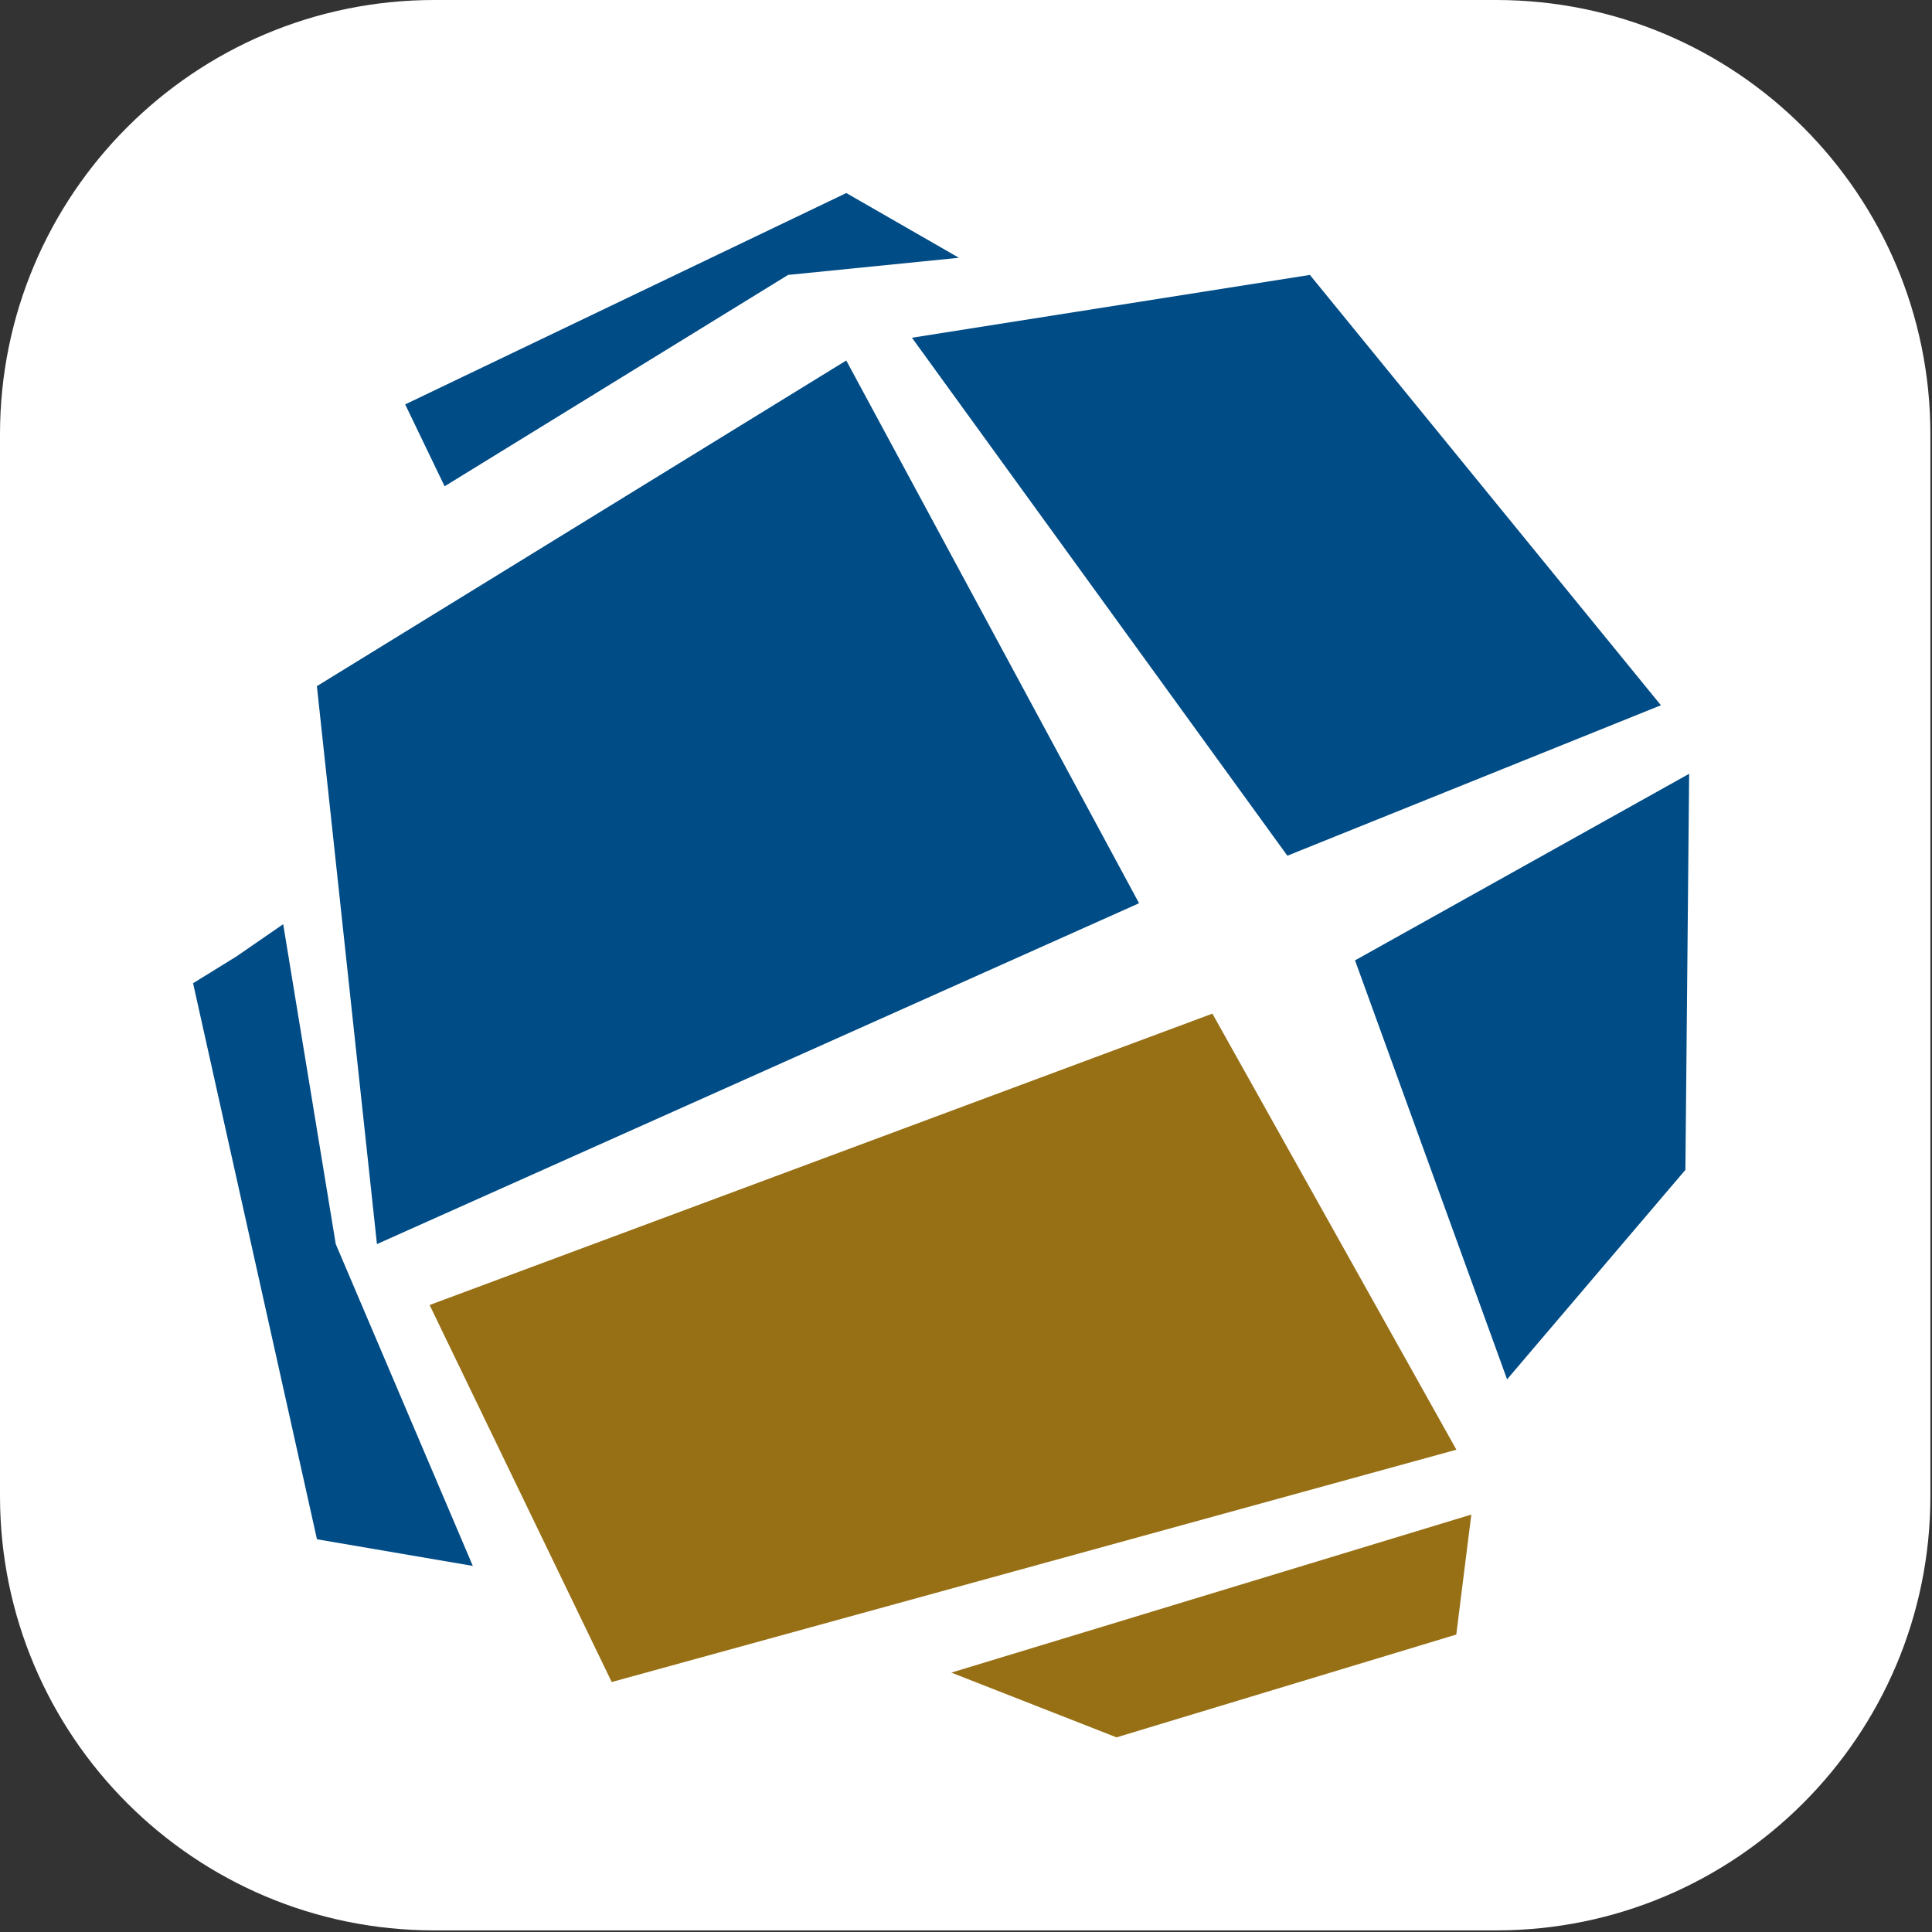
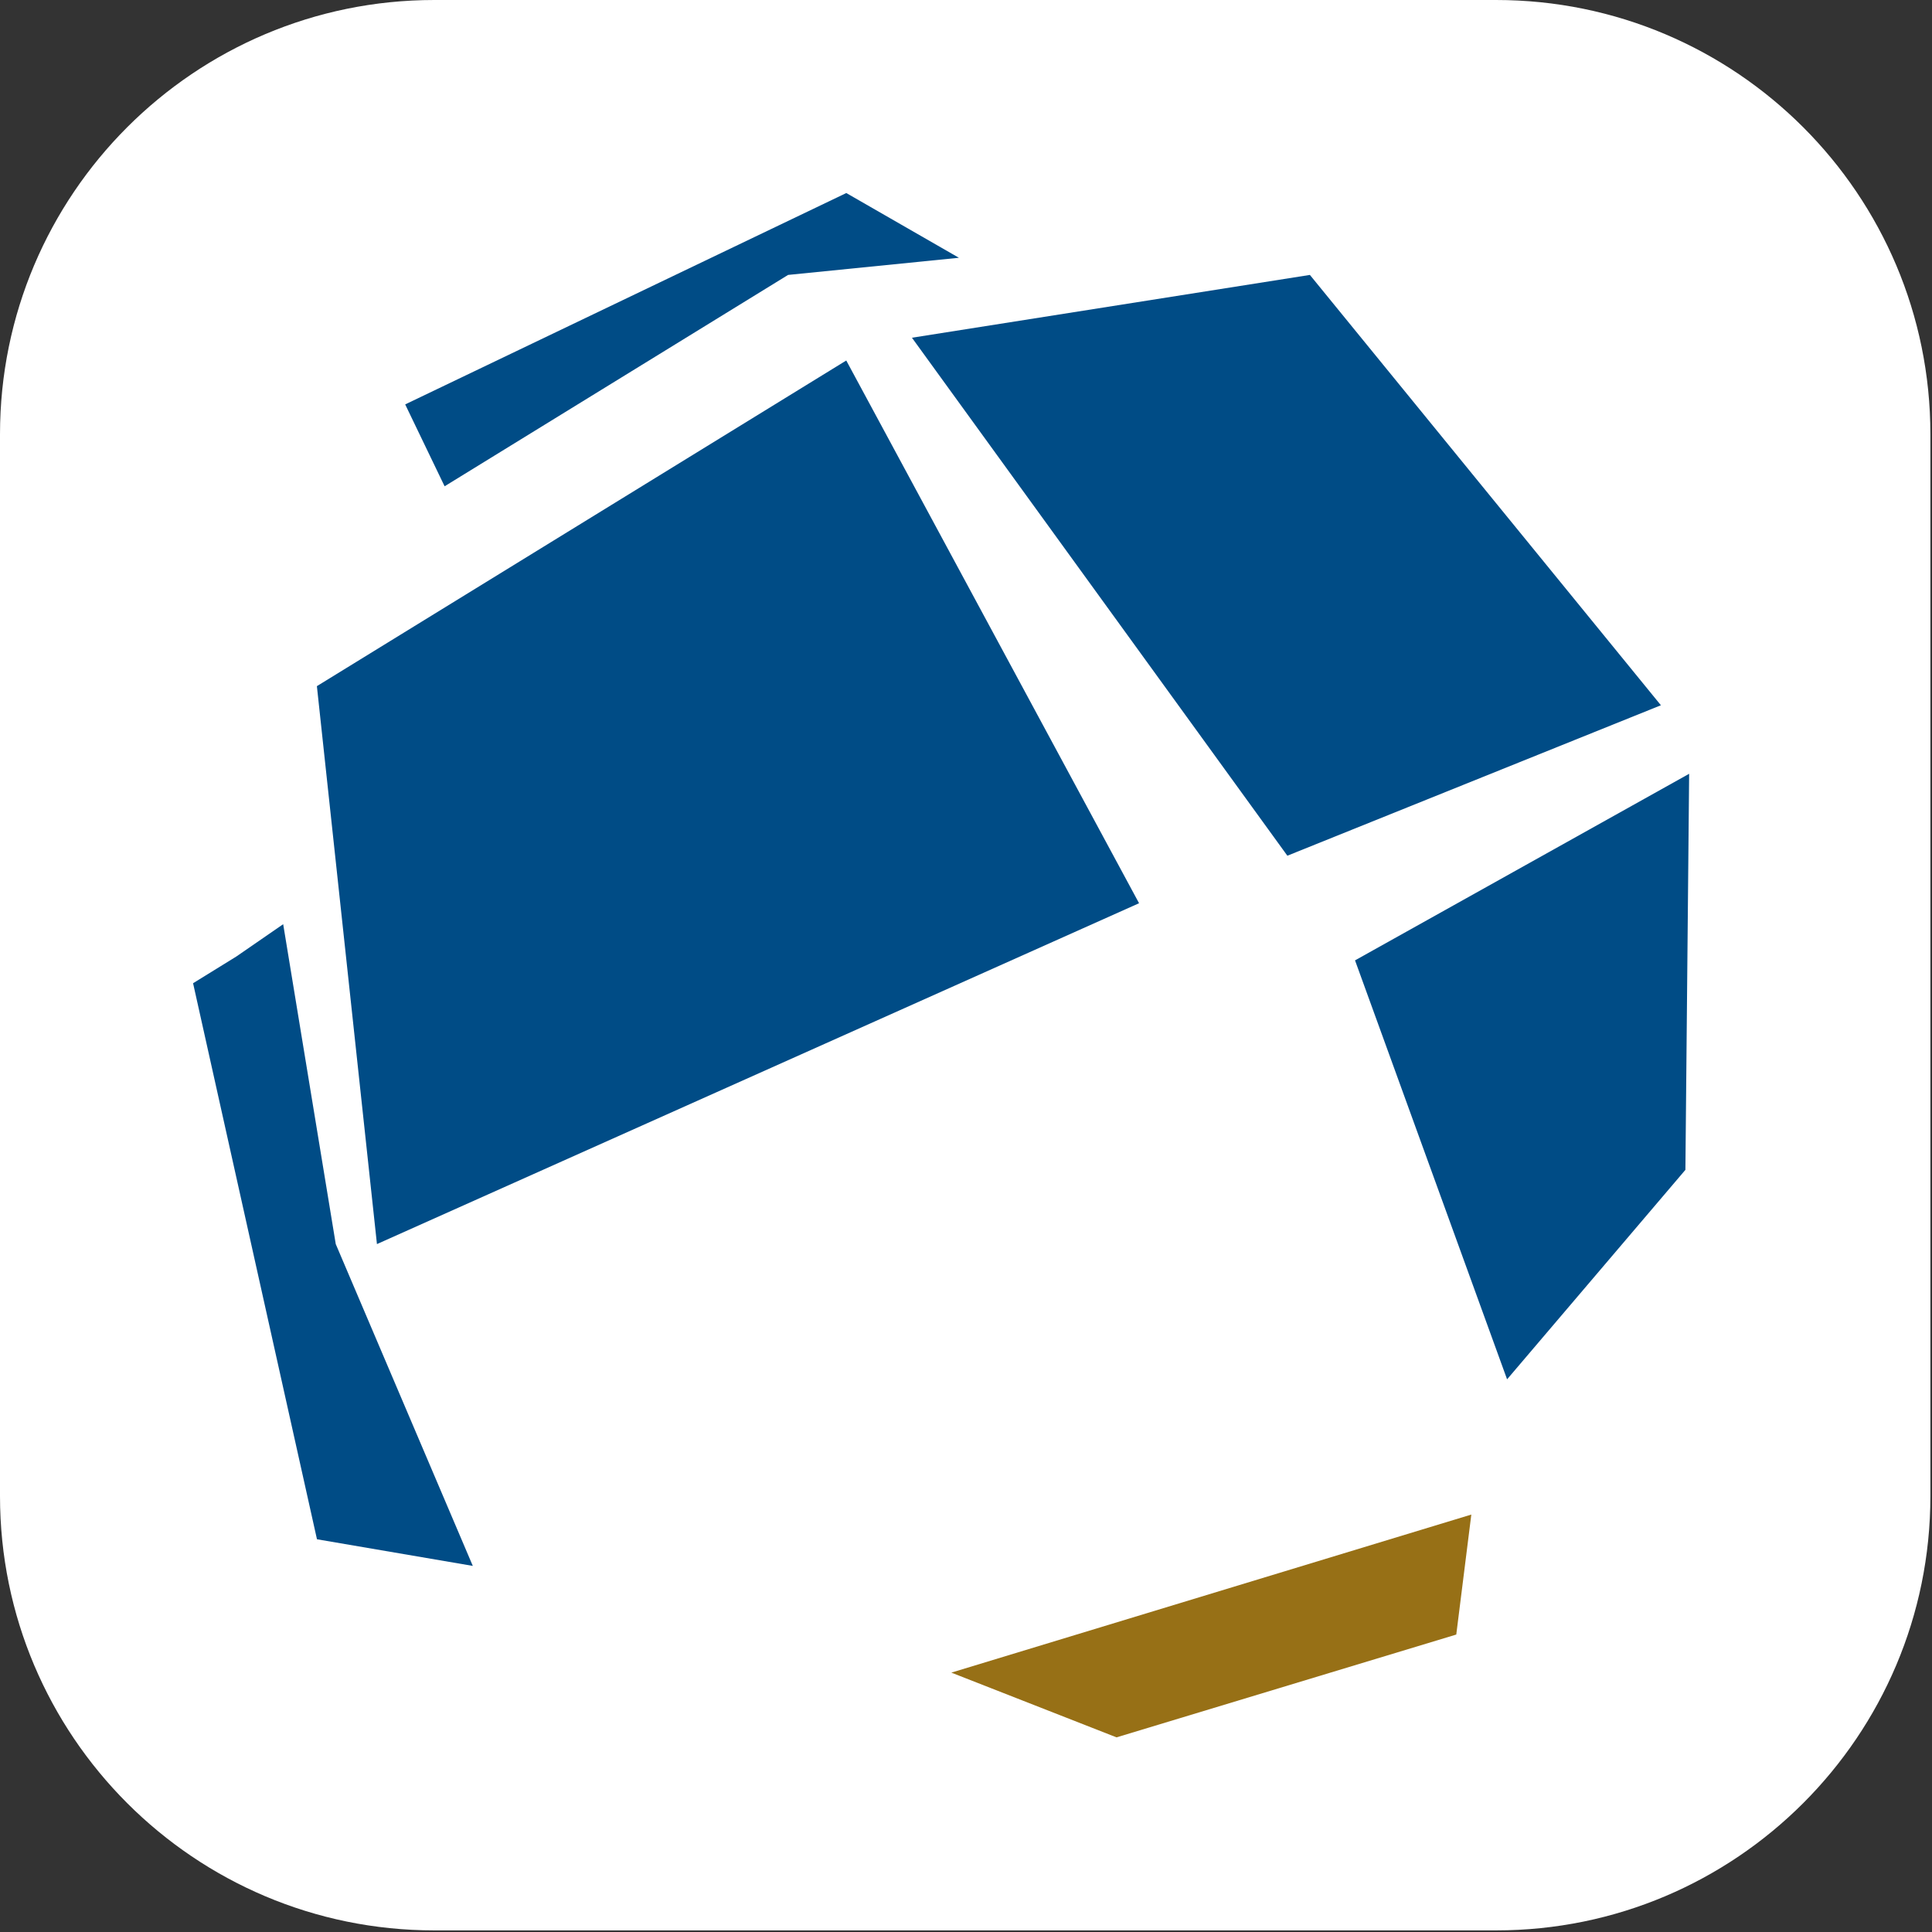
<svg xmlns="http://www.w3.org/2000/svg" width="47" height="47" viewBox="0 0 47 47" fill="none">
  <rect x="0" y="0" width="47" height="47" fill="#333333" stroke="none" />
  <path d="M36.395 0H10.566C4.731 0 0 4.731 0 10.566V36.395C0 42.23 4.731 46.961 10.566 46.961H36.395C42.23 46.961 46.961 42.23 46.961 36.395V10.566C46.961 4.731 42.23 0 36.395 0Z" fill="white" />
  <path d="M7.711 37.446L11.502 38.094L8.168 30.265L6.889 22.483L5.748 23.27L4.697 23.919L7.711 37.446Z" fill="#004C86" />
  <path d="M7.709 16.692L9.17 30.265L27.71 21.973L20.587 8.77L7.709 16.692Z" fill="#004C86" />
  <path d="M9.857 9.838L10.816 11.83L19.172 6.688L23.328 6.271L20.588 4.696L9.857 9.838Z" fill="#004C86" />
  <path d="M31.866 6.688L22.185 8.216L31.318 20.817L40.405 17.157L31.866 6.688Z" fill="#004C86" />
  <path d="M41.092 18.824L32.964 23.363L36.663 33.555L41.001 28.459L41.092 18.824Z" fill="#004C86" />
-   <path d="M10.451 31.747L29.494 24.659L35.43 35.267L14.881 40.919L10.451 31.747Z" fill="#977016" />
  <path d="M23.143 40.69L35.793 36.845L35.427 39.764L27.162 42.265L23.143 40.69Z" fill="#977016" />
</svg>